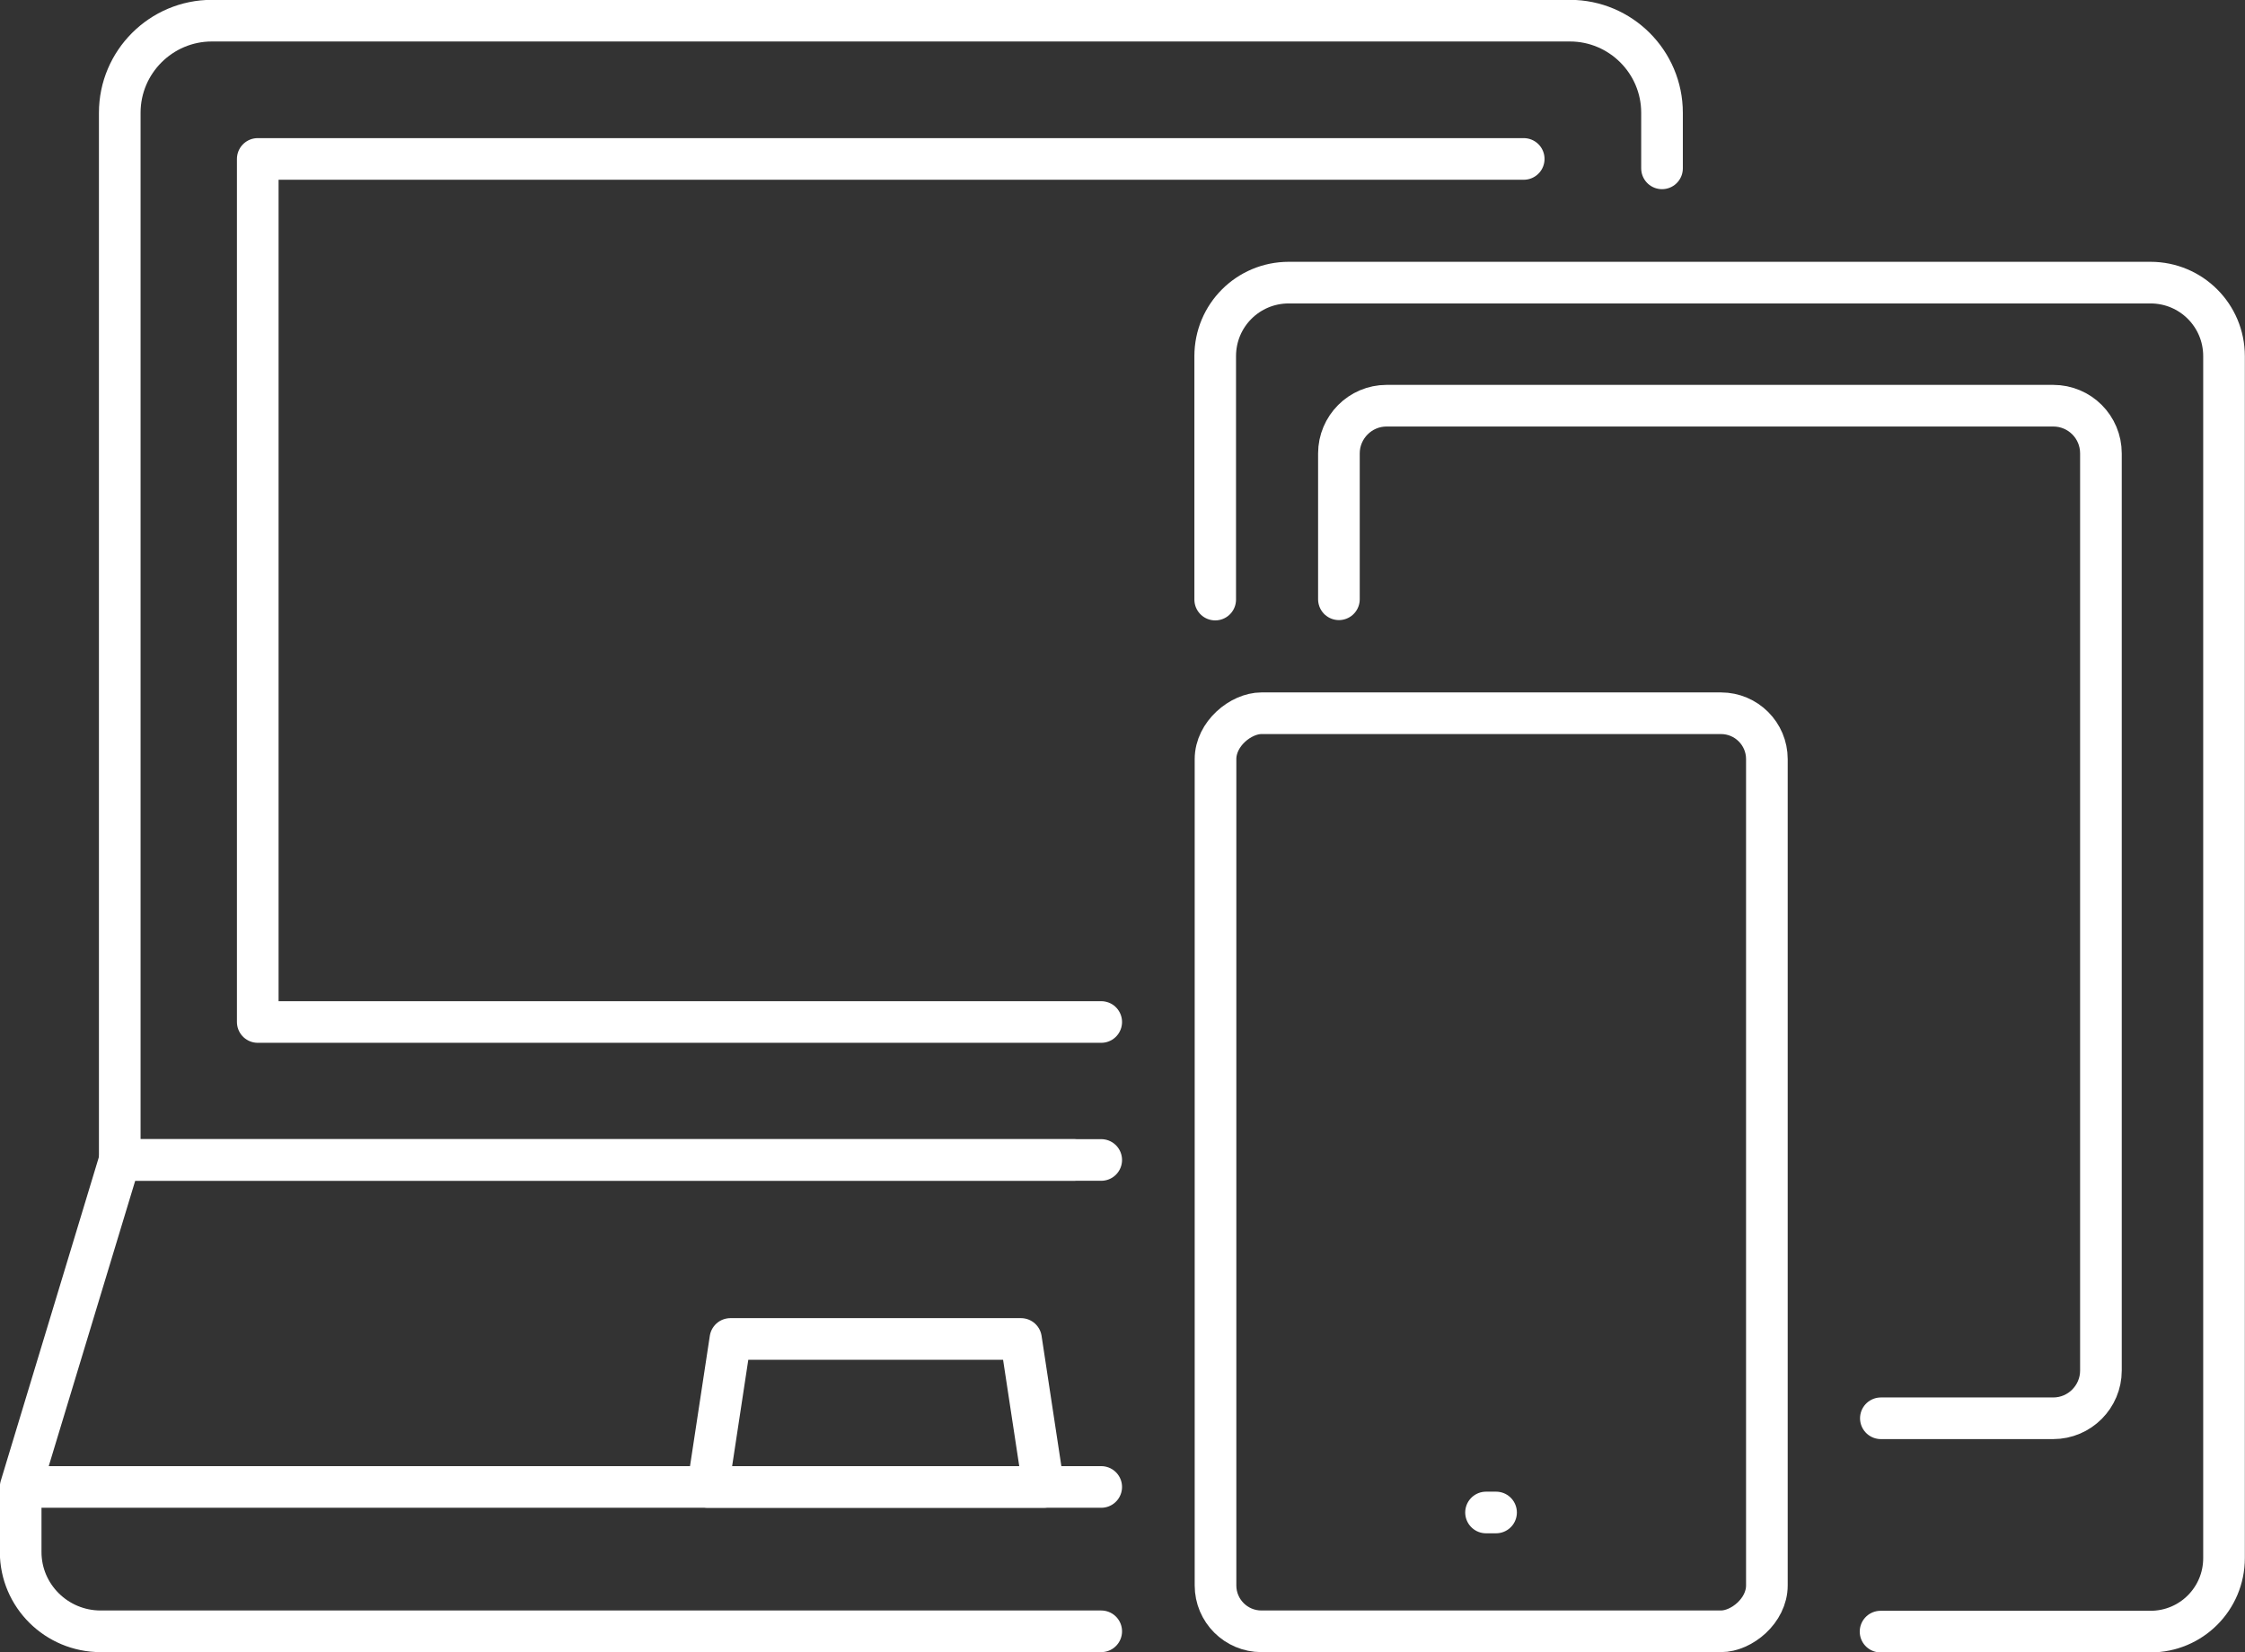
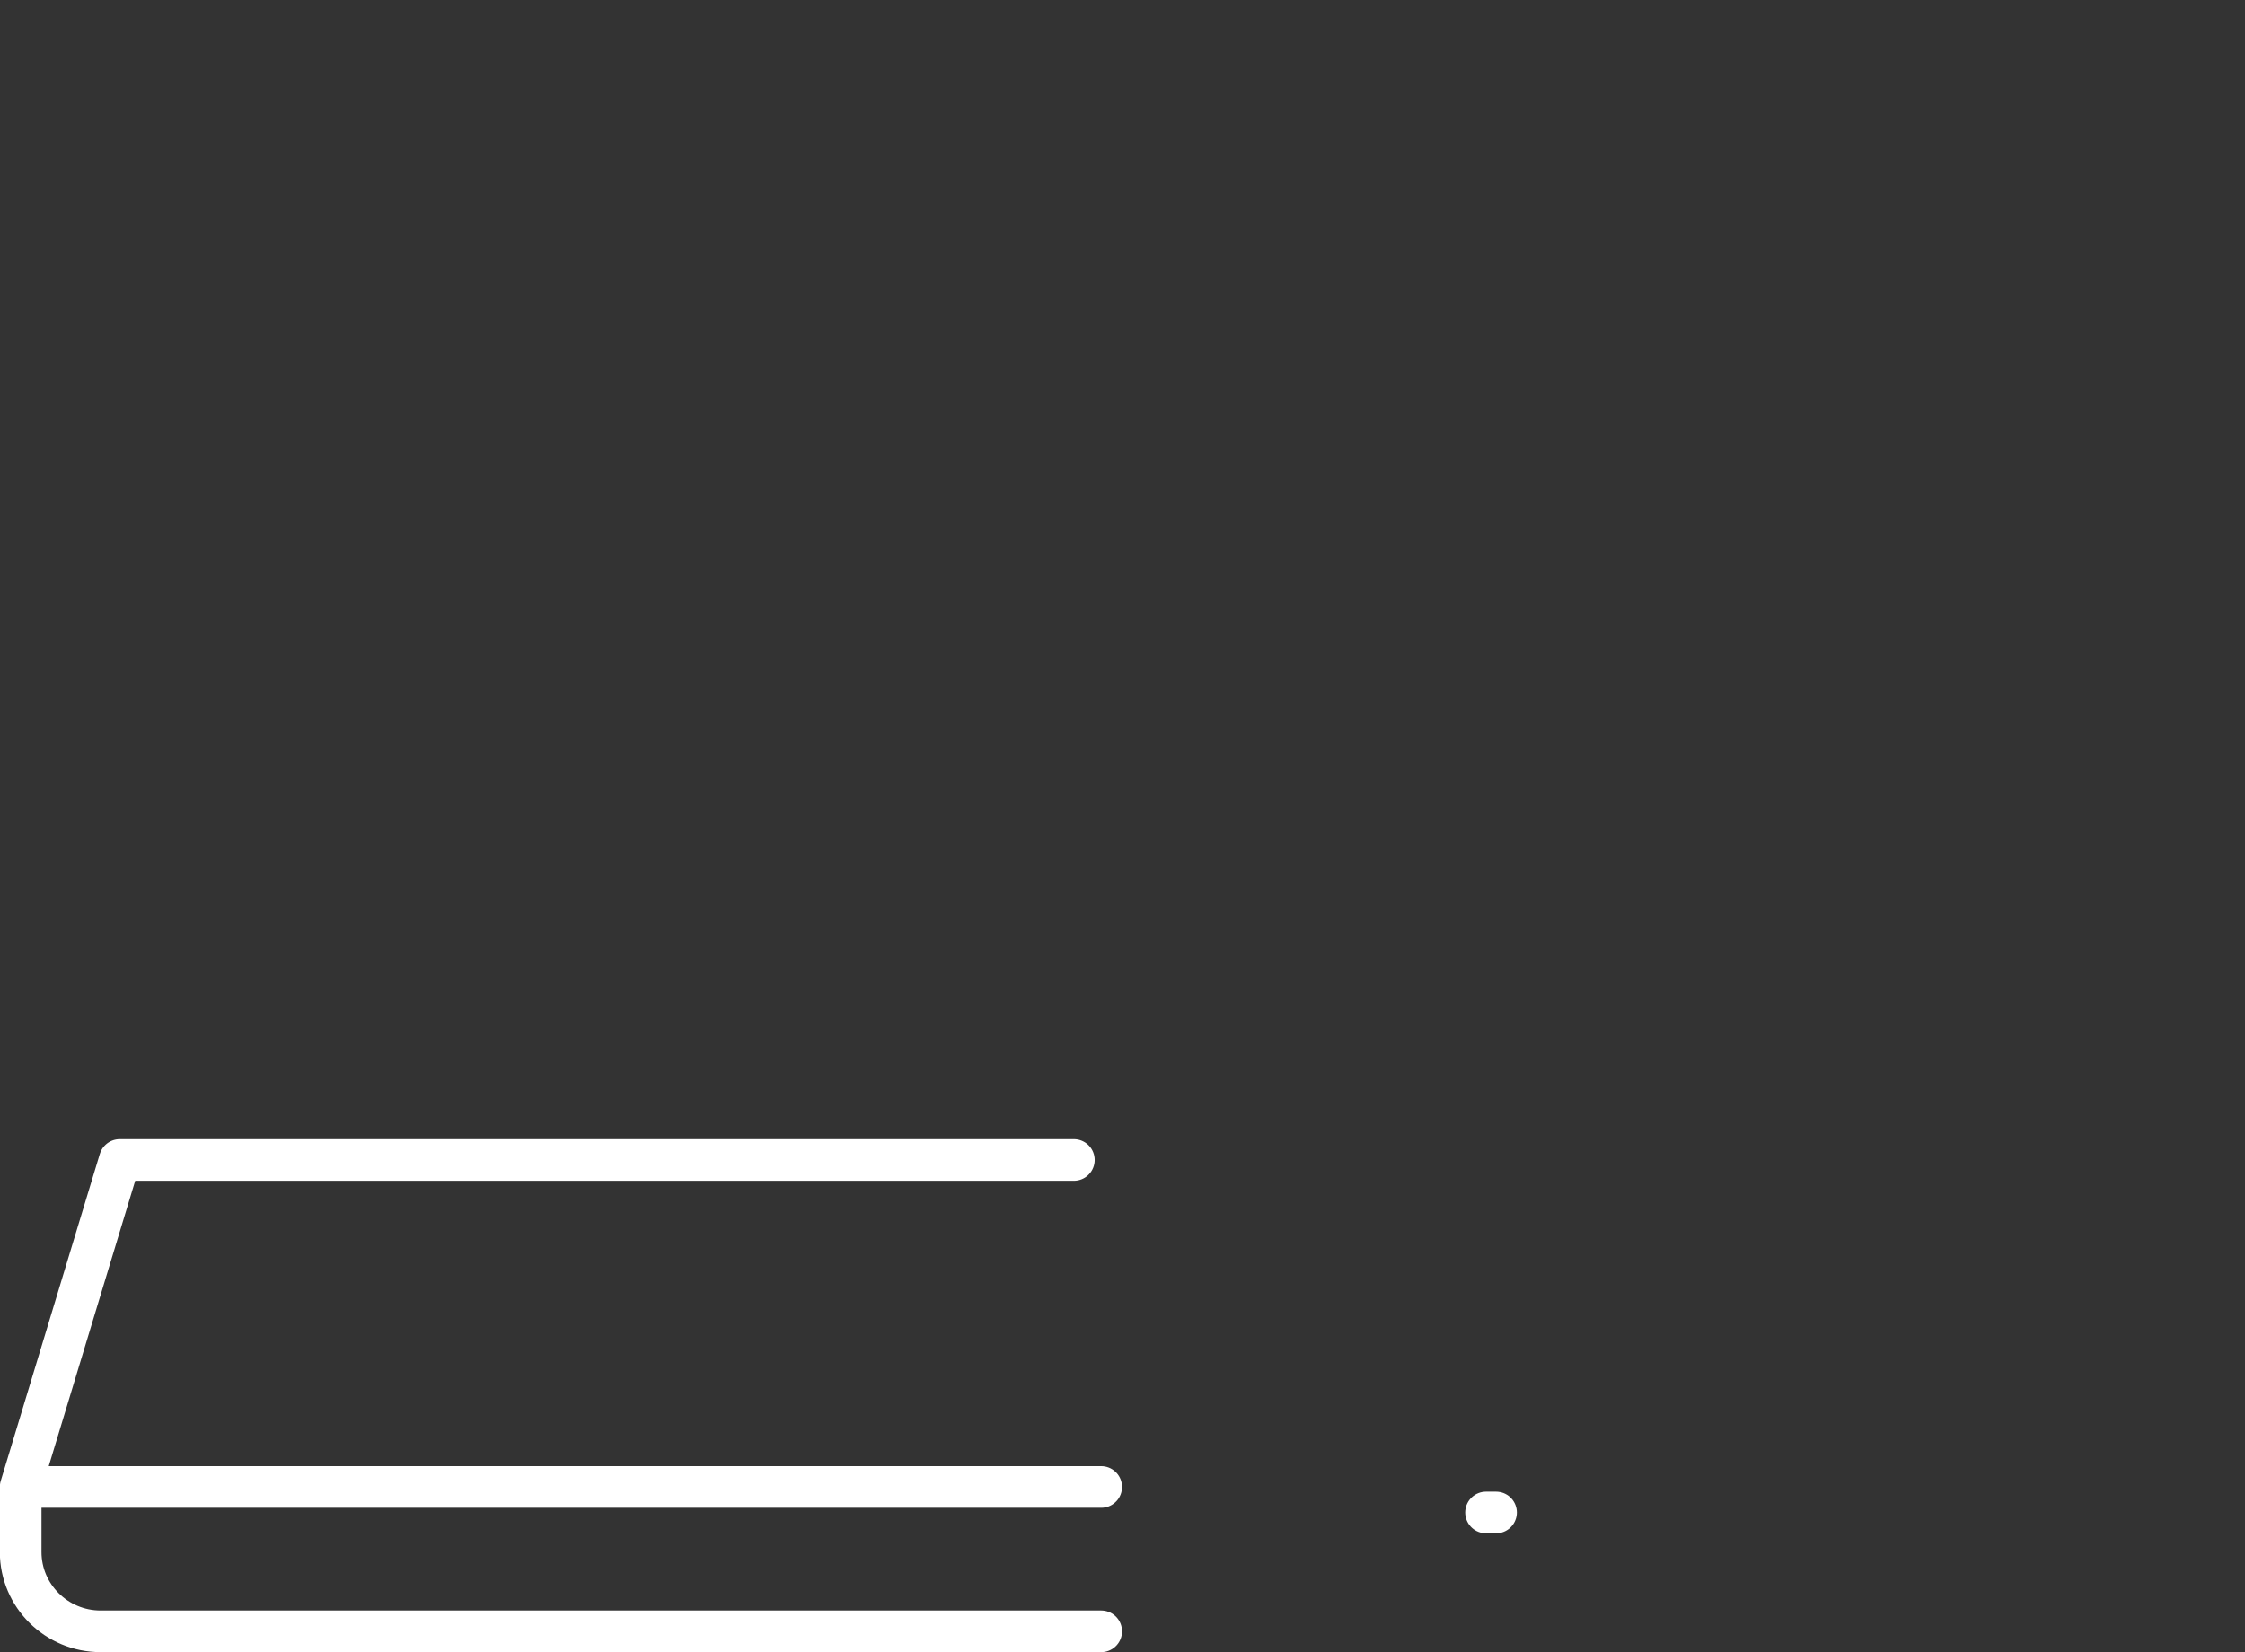
<svg xmlns="http://www.w3.org/2000/svg" id="_レイヤー_2" viewBox="0 0 73.86 54.37">
  <rect x="0" y="0" width="73.86" height="54.37" fill="#333333" stroke="none" />
  <defs>
    <style>.cls-1{fill:none;stroke:#fff;stroke-linecap:round;stroke-linejoin:round;stroke-width:1.37px}</style>
  </defs>
  <g id="main">
-     <path class="cls-1" d="M39.98 19.73v-8.01c0-1.34 1.08-2.42 2.42-2.42h28.35c1.34 0 2.42 1.08 2.42 2.42v39.55c0 1.34-1.08 2.42-2.42 2.42h-8.88" />
-     <path class="cls-1" d="M61.88 46.67h5.67c.87 0 1.57-.71 1.57-1.57V14.92c0-.87-.7-1.57-1.57-1.57H45.62c-.87 0-1.57.71-1.57 1.57v4.8" />
-     <rect class="cls-1" x="33.95" y="29.5" width="30.21" height="18.14" rx="1.51" ry="1.51" transform="rotate(90 49.055 38.575)" />
    <path class="cls-1" d="M48.89 49.77h.33M35.33 48.93H.68v2.14c0 1.44 1.18 2.61 2.63 2.61h32.92M35.33 38.17H3.94L.68 48.93h35.55" />
-     <path class="cls-1" d="M33.59 44.06h-9.56l-.74 4.87h11.04l-.74-4.87zM36.23 38.17H3.94V3.71C3.94 2.04 5.3.68 6.97.68h44.68c1.67 0 3.03 1.36 3.03 3.03v1.83" />
-     <path class="cls-1" d="M36.23 33.63H8.48V5.23h41.65" />
  </g>
</svg>